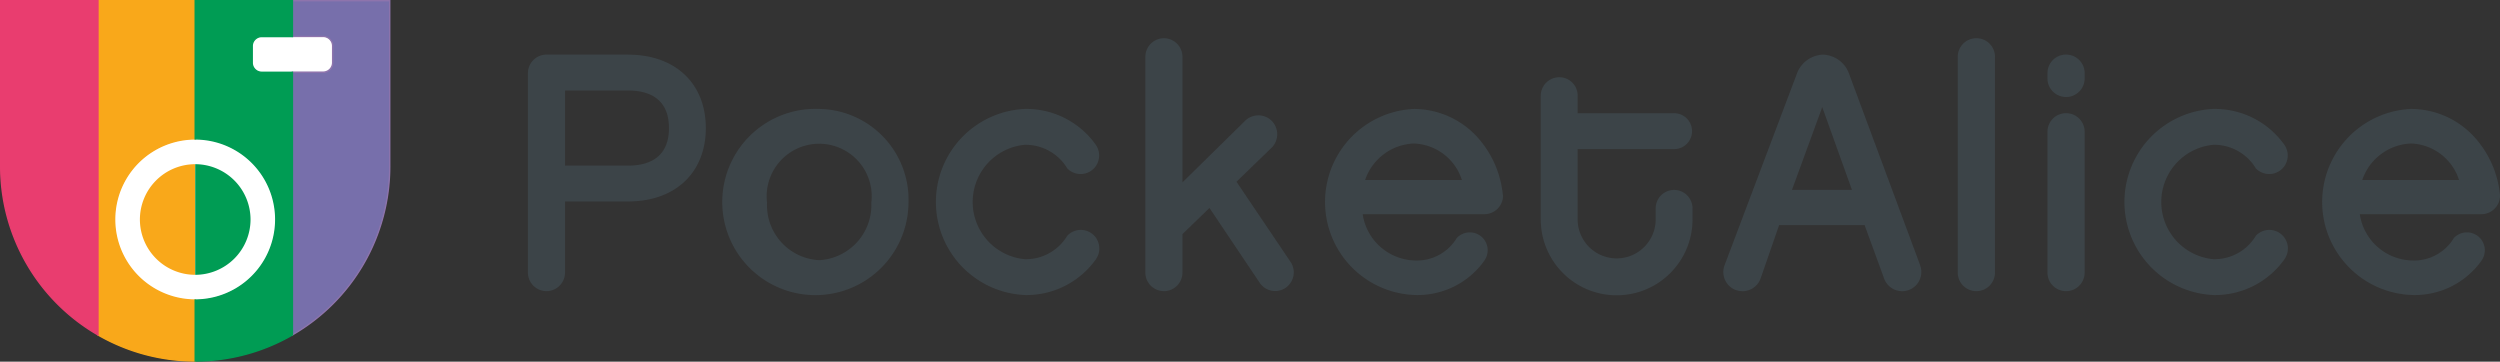
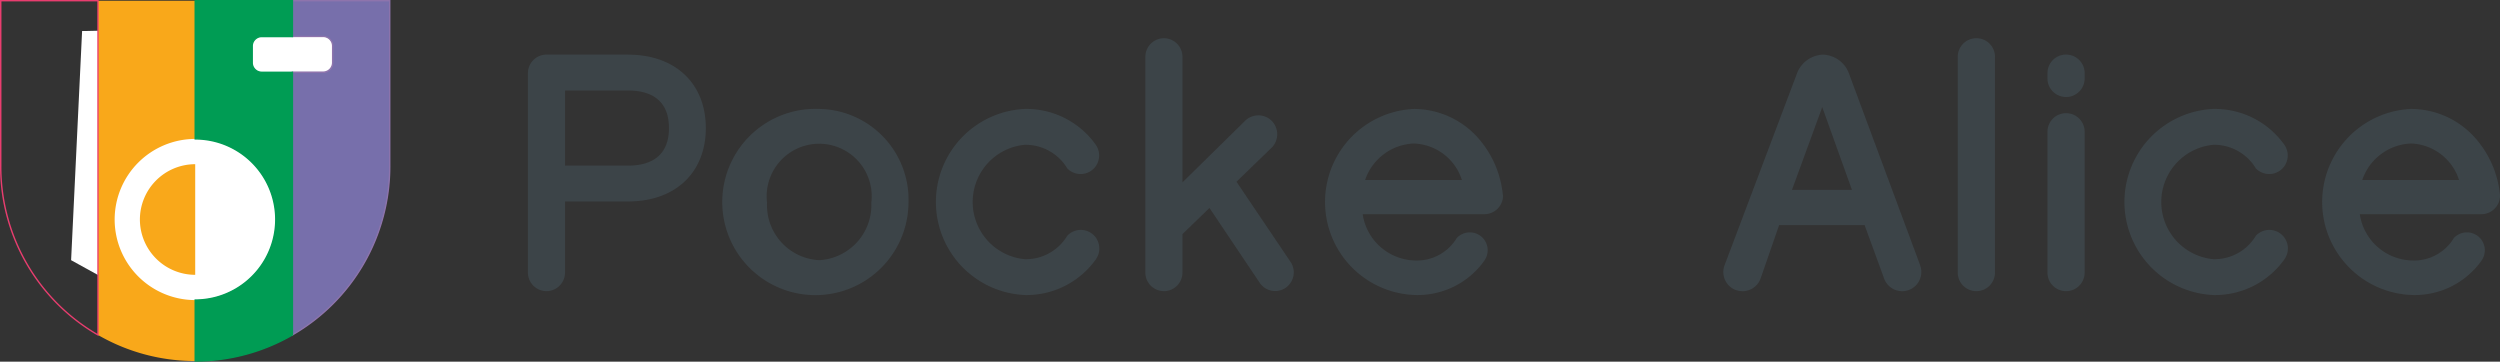
<svg xmlns="http://www.w3.org/2000/svg" width="146.444" height="21.187" viewBox="0 0 146.444 21.187">
  <rect x="0" y="0" width="146.444" height="21.187" fill="#333333" stroke="none" />
  <g transform="translate(0.041 0.041)">
    <path d="M5566.065,2672.637l-15.7.322-.644,13.423,6.862,3.786,6.483-2.931Z" transform="translate(-5545.597 -2671.182)" fill="#fff" />
    <path d="M5553.751,2684a3.242,3.242,0,0,0,3.24,3.239v-6.48a3.243,3.243,0,0,0-3.24,3.241" transform="translate(-5545.597 -2671.182)" fill="#f9a81a" />
    <path d="M5552.272,2684a4.725,4.725,0,0,1,4.719-4.721v-8.094h-5.7v19.576a11.339,11.339,0,0,0,5.7,1.528v-3.57a4.723,4.723,0,0,1-4.719-4.719" transform="translate(-5545.597 -2671.182)" fill="#f9a81a" />
-     <path d="M5557.032,2692.327h-.041a11.428,11.428,0,0,1-5.718-1.533l-.021-.012v-19.641h5.779v8.177h-.041a4.679,4.679,0,0,0,0,9.358h.041Zm-5.7-1.593a11.351,11.351,0,0,0,5.615,1.51v-3.488a4.761,4.761,0,0,1,0-9.522v-8.012h-5.615Z" transform="translate(-5545.597 -2671.182)" fill="#f9a81a" />
-     <path d="M5545.6,2671.182v9.709a11.389,11.389,0,0,0,5.7,9.867v-19.576Z" transform="translate(-5545.597 -2671.182)" fill="#e93d6f" />
    <path d="M5545.556,2671.141h5.779v19.689l-.062-.036a11.431,11.431,0,0,1-5.717-9.9Zm5.7.083h-5.615v9.668a11.348,11.348,0,0,0,5.615,9.8Z" transform="translate(-5545.597 -2671.182)" fill="#e93d6f" />
    <path d="M5562.687,2671.182v2.1h1.8a.559.559,0,0,1,.559.558v.977a.559.559,0,0,1-.559.559h-1.8v15.384a11.386,11.386,0,0,0,5.7-9.867v-9.709Z" transform="translate(-5545.597 -2671.182)" fill="#776fab" />
    <path d="M5562.646,2671.141h5.78v9.75a11.426,11.426,0,0,1-5.718,9.9l-.062.036v-15.5h1.837a.518.518,0,0,0,.518-.518v-.977a.518.518,0,0,0-.518-.517h-1.837Zm5.7.083h-5.616v2.016h1.755a.6.6,0,0,1,.6.6v.977a.6.6,0,0,1-.6.6h-1.755v15.271a11.346,11.346,0,0,0,5.616-9.8Z" transform="translate(-5545.597 -2671.182)" fill="#8e74ac" />
-     <path d="M5560.232,2684a3.245,3.245,0,0,0-3.241-3.241v6.48a3.244,3.244,0,0,0,3.241-3.239" transform="translate(-5545.597 -2671.182)" fill="#009c54" />
    <path d="M5560.888,2675.374a.56.56,0,0,1-.558-.559v-.977a.559.559,0,0,1,.558-.558h1.8v-2.1h-5.7v8.094a4.72,4.72,0,0,1,0,9.44v3.57a11.333,11.333,0,0,0,5.7-1.528v-15.384Z" transform="translate(-5545.597 -2671.182)" fill="#009c54" />
    <path d="M5556.95,2671.141h5.778v2.181h-1.84a.517.517,0,0,0-.517.517v.977a.518.518,0,0,0,.517.518h1.84v15.449l-.021.012a11.423,11.423,0,0,1-5.716,1.533h-.041v-3.652h.041a4.679,4.679,0,0,0,0-9.358h-.041Zm5.7.083h-5.614v8.012a4.761,4.761,0,0,1,0,9.522v3.488a11.348,11.348,0,0,0,5.614-1.51v-15.319h-1.758a.6.6,0,0,1-.6-.6v-.977a.6.6,0,0,1,.6-.6h1.758Z" transform="translate(-5545.597 -2671.182)" fill="#009c54" />
    <path d="M1.087,0h0A1.088,1.088,0,0,1,2.18,1.088v12.64a1.088,1.088,0,0,1-1.088,1.088h0A1.087,1.087,0,0,1,0,13.728V1.087A1.087,1.087,0,0,1,1.087,0Z" transform="translate(114.64 2.198)" fill="#3c4448" />
    <path d="M1.086,0h0A1.087,1.087,0,0,1,2.178,1.087V1.4A1.087,1.087,0,0,1,1.091,2.485h0A1.086,1.086,0,0,1,0,1.4V1.086A1.086,1.086,0,0,1,1.086,0Z" transform="translate(119.895 3.156)" fill="#3c4448" />
    <path d="M1.086,0h0A1.087,1.087,0,0,1,2.178,1.087V9.338a1.087,1.087,0,0,1-1.087,1.087h0A1.086,1.086,0,0,1,0,9.338V1.086A1.086,1.086,0,0,1,1.086,0Z" transform="translate(119.895 6.589)" fill="#3c4448" />
    <path d="M5593.533,2677.523a5.455,5.455,0,1,0,5.241,5.491,5.313,5.313,0,0,0-5.241-5.491m0,8.858a3.222,3.222,0,0,1-3.045-3.367,3.077,3.077,0,1,1,6.108,0,3.229,3.229,0,0,1-3.063,3.367" transform="translate(-5545.597 -2671.182)" fill="#3c4448" />
    <path d="M5679.39,2679.655a1.09,1.09,0,0,1-.165,1.385h0a1.089,1.089,0,0,1-1.536-.044l0-.008a2.855,2.855,0,0,0-2.483-1.365,3.365,3.365,0,0,0,0,6.7,2.823,2.823,0,0,0,2.481-1.352l.013-.022a1.089,1.089,0,0,1,1.536-.045l0,0a1.091,1.091,0,0,1,.164,1.382l-.022.037a4.986,4.986,0,0,1-4.177,2.1,5.456,5.456,0,0,1,0-10.9,4.99,4.99,0,0,1,4.178,2.115Z" transform="translate(-5545.597 -2671.182)" fill="#3c4448" />
    <path d="M5609.766,2679.655a1.09,1.09,0,0,1-.165,1.385h0a1.09,1.09,0,0,1-1.537-.044l0-.008a2.852,2.852,0,0,0-2.483-1.365,3.365,3.365,0,0,0,0,6.7,2.82,2.82,0,0,0,2.479-1.352l.014-.022a1.09,1.09,0,0,1,1.537-.045l0,0a1.09,1.09,0,0,1,.167,1.382l-.022.037a4.985,4.985,0,0,1-4.177,2.1,5.456,5.456,0,0,1,0-10.9,4.993,4.993,0,0,1,4.178,2.115Z" transform="translate(-5545.597 -2671.182)" fill="#3c4448" />
    <path d="M5692,2682.574a5.876,5.876,0,0,0-1.623-3.536,5.039,5.039,0,0,0-3.592-1.515,5.454,5.454,0,0,0,.1,10.9h.008a4.8,4.8,0,0,0,4.028-2.019l.021-.033a1.051,1.051,0,0,0-.16-1.334l0,0a1.054,1.054,0,0,0-1.482.043l-.012.021a2.724,2.724,0,0,1-2.393,1.3h-.008a3.18,3.18,0,0,1-3.1-2.714h7.135A1.089,1.089,0,0,0,5692,2682.6v0Zm-8.069-.89a3.15,3.15,0,0,1,2.854-2.137,3.066,3.066,0,0,1,2.815,2.137Z" transform="translate(-5545.597 -2671.182)" fill="#3c4448" />
    <path d="M5633.59,2682.574a5.886,5.886,0,0,0-1.622-3.536,5.045,5.045,0,0,0-3.593-1.515,5.454,5.454,0,0,0,.1,10.9h.008a4.8,4.8,0,0,0,4.028-2.019l.02-.033a1.049,1.049,0,0,0-.159-1.334l0,0a1.052,1.052,0,0,0-1.48.043l-.014.021a2.722,2.722,0,0,1-2.392,1.3h-.008a3.181,3.181,0,0,1-3.1-2.714h7.135a1.091,1.091,0,0,0,1.087-1.088v0Zm-8.069-.89a3.149,3.149,0,0,1,2.854-2.137,3.067,3.067,0,0,1,2.815,2.137Z" transform="translate(-5545.597 -2671.182)" fill="#3c4448" />
-     <path d="M5644.7,2683.346a1.079,1.079,0,1,0-2.158,0v.645a2.286,2.286,0,1,1-4.572,0v-4.117h5.585a1.052,1.052,0,1,0,0-2.1h-5.585v-1.053a1.071,1.071,0,0,0-1.082-1.055,1.086,1.086,0,0,0-1.078,1.086v7.242a4.445,4.445,0,0,0,8.89,0Z" transform="translate(-5545.597 -2671.182)" fill="#3c4448" />
    <path d="M5582.353,2674.338h-4.785a1.093,1.093,0,0,0-1.088,1.088v11.681a1.091,1.091,0,0,0,1.088,1.089h0a1.091,1.091,0,0,0,1.087-1.089v-4.165h3.695c2.766,0,4.551-1.689,4.551-4.3s-1.785-4.3-4.551-4.3m0,6.5h-3.695v-4.4h3.695c1.092,0,2.392.381,2.392,2.2s-1.3,2.2-2.392,2.2" transform="translate(-5545.597 -2671.182)" fill="#3c4448" />
    <path d="M5658.043,2686.7l-4.211-11.337a1.684,1.684,0,0,0-1.466-1.02h-.046a1.7,1.7,0,0,0-1.47,1.018l-4.281,11.339a1.126,1.126,0,0,0,.676,1.434h.008a1.126,1.126,0,0,0,1.434-.678l1.087-3.13h5.006l1.143,3.13a1.128,1.128,0,0,0,1.436.678h0a1.127,1.127,0,0,0,.679-1.434m-7.513-4.436,1.774-4.848,1.74,4.848Z" transform="translate(-5545.597 -2671.182)" fill="#3c4448" />
    <path d="M5614.822,2681.823v-7.356a1.091,1.091,0,0,0-1.087-1.087h0a1.091,1.091,0,0,0-1.087,1.087v12.64a1.09,1.09,0,0,0,1.087,1.089h0a1.09,1.09,0,0,0,1.087-1.089v-2.253l1.582-1.532,2.914,4.342a1.094,1.094,0,0,0,1.5.367l0,0a1.1,1.1,0,0,0,.368-1.5l-3.2-4.745,2.1-2.034a1.117,1.117,0,0,0-.073-1.567l0,0a1.109,1.109,0,0,0-1.562.073Z" transform="translate(-5545.597 -2671.182)" fill="#3c4448" />
  </g>
</svg>